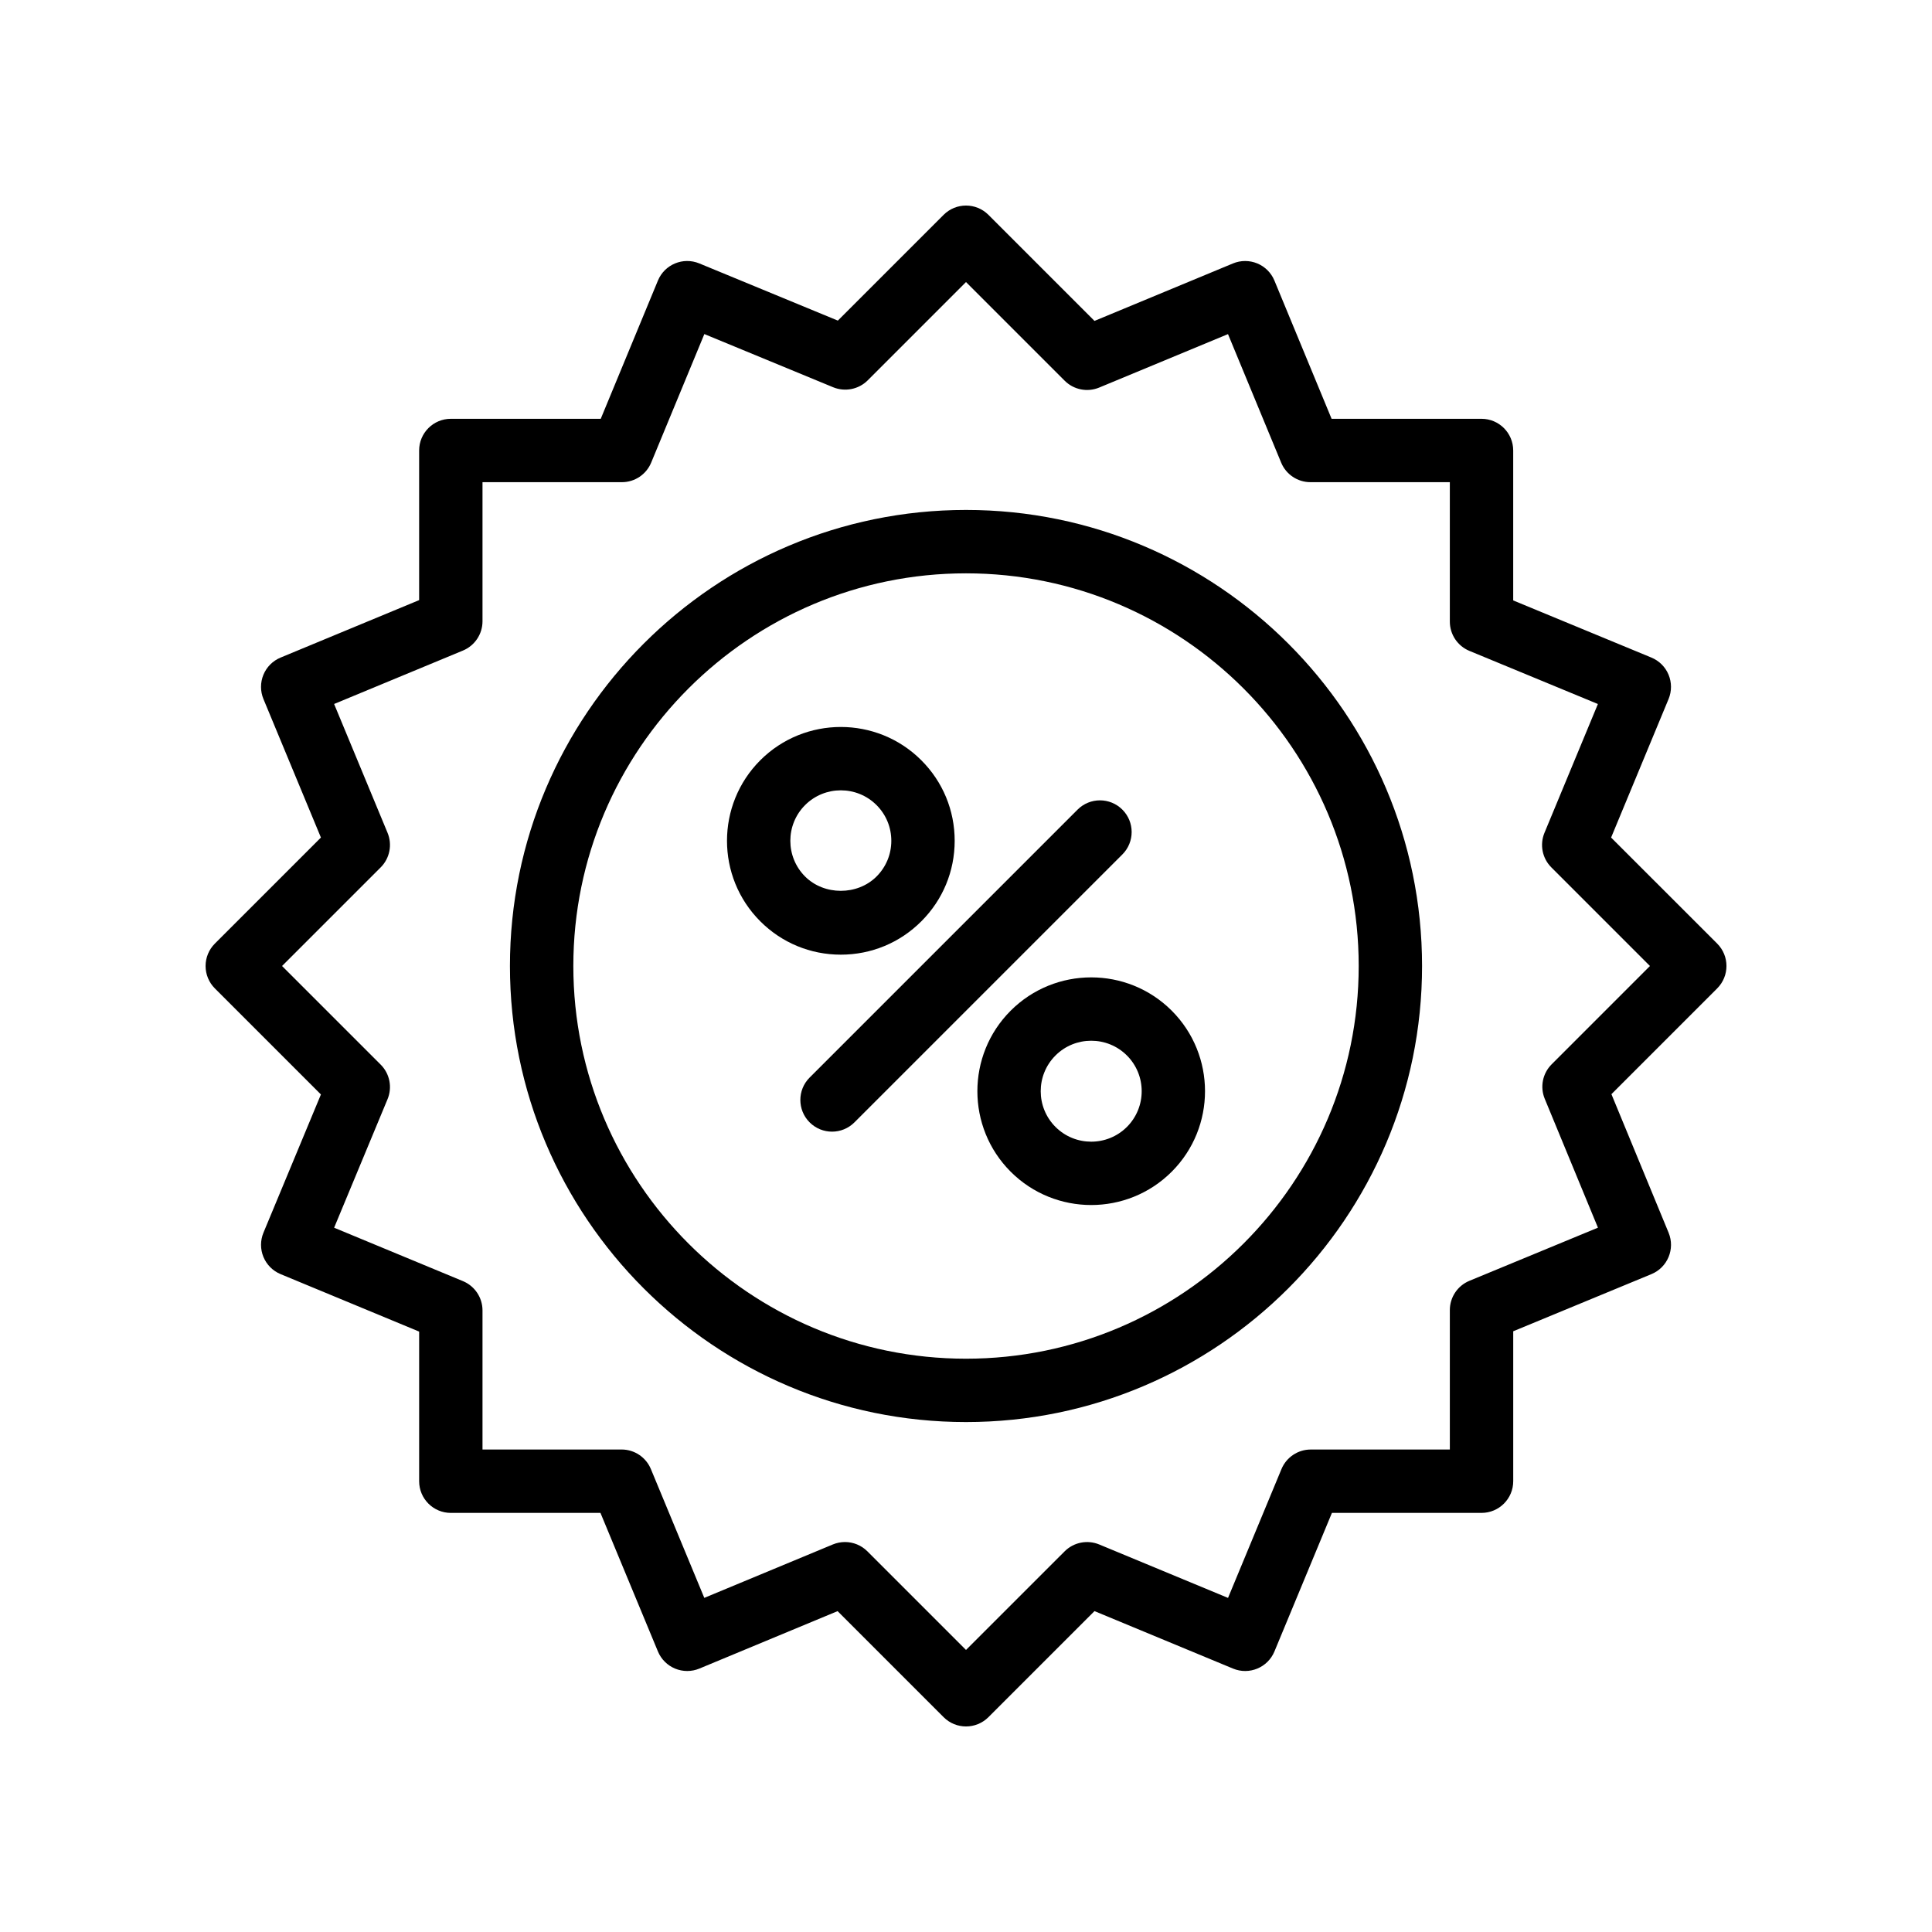
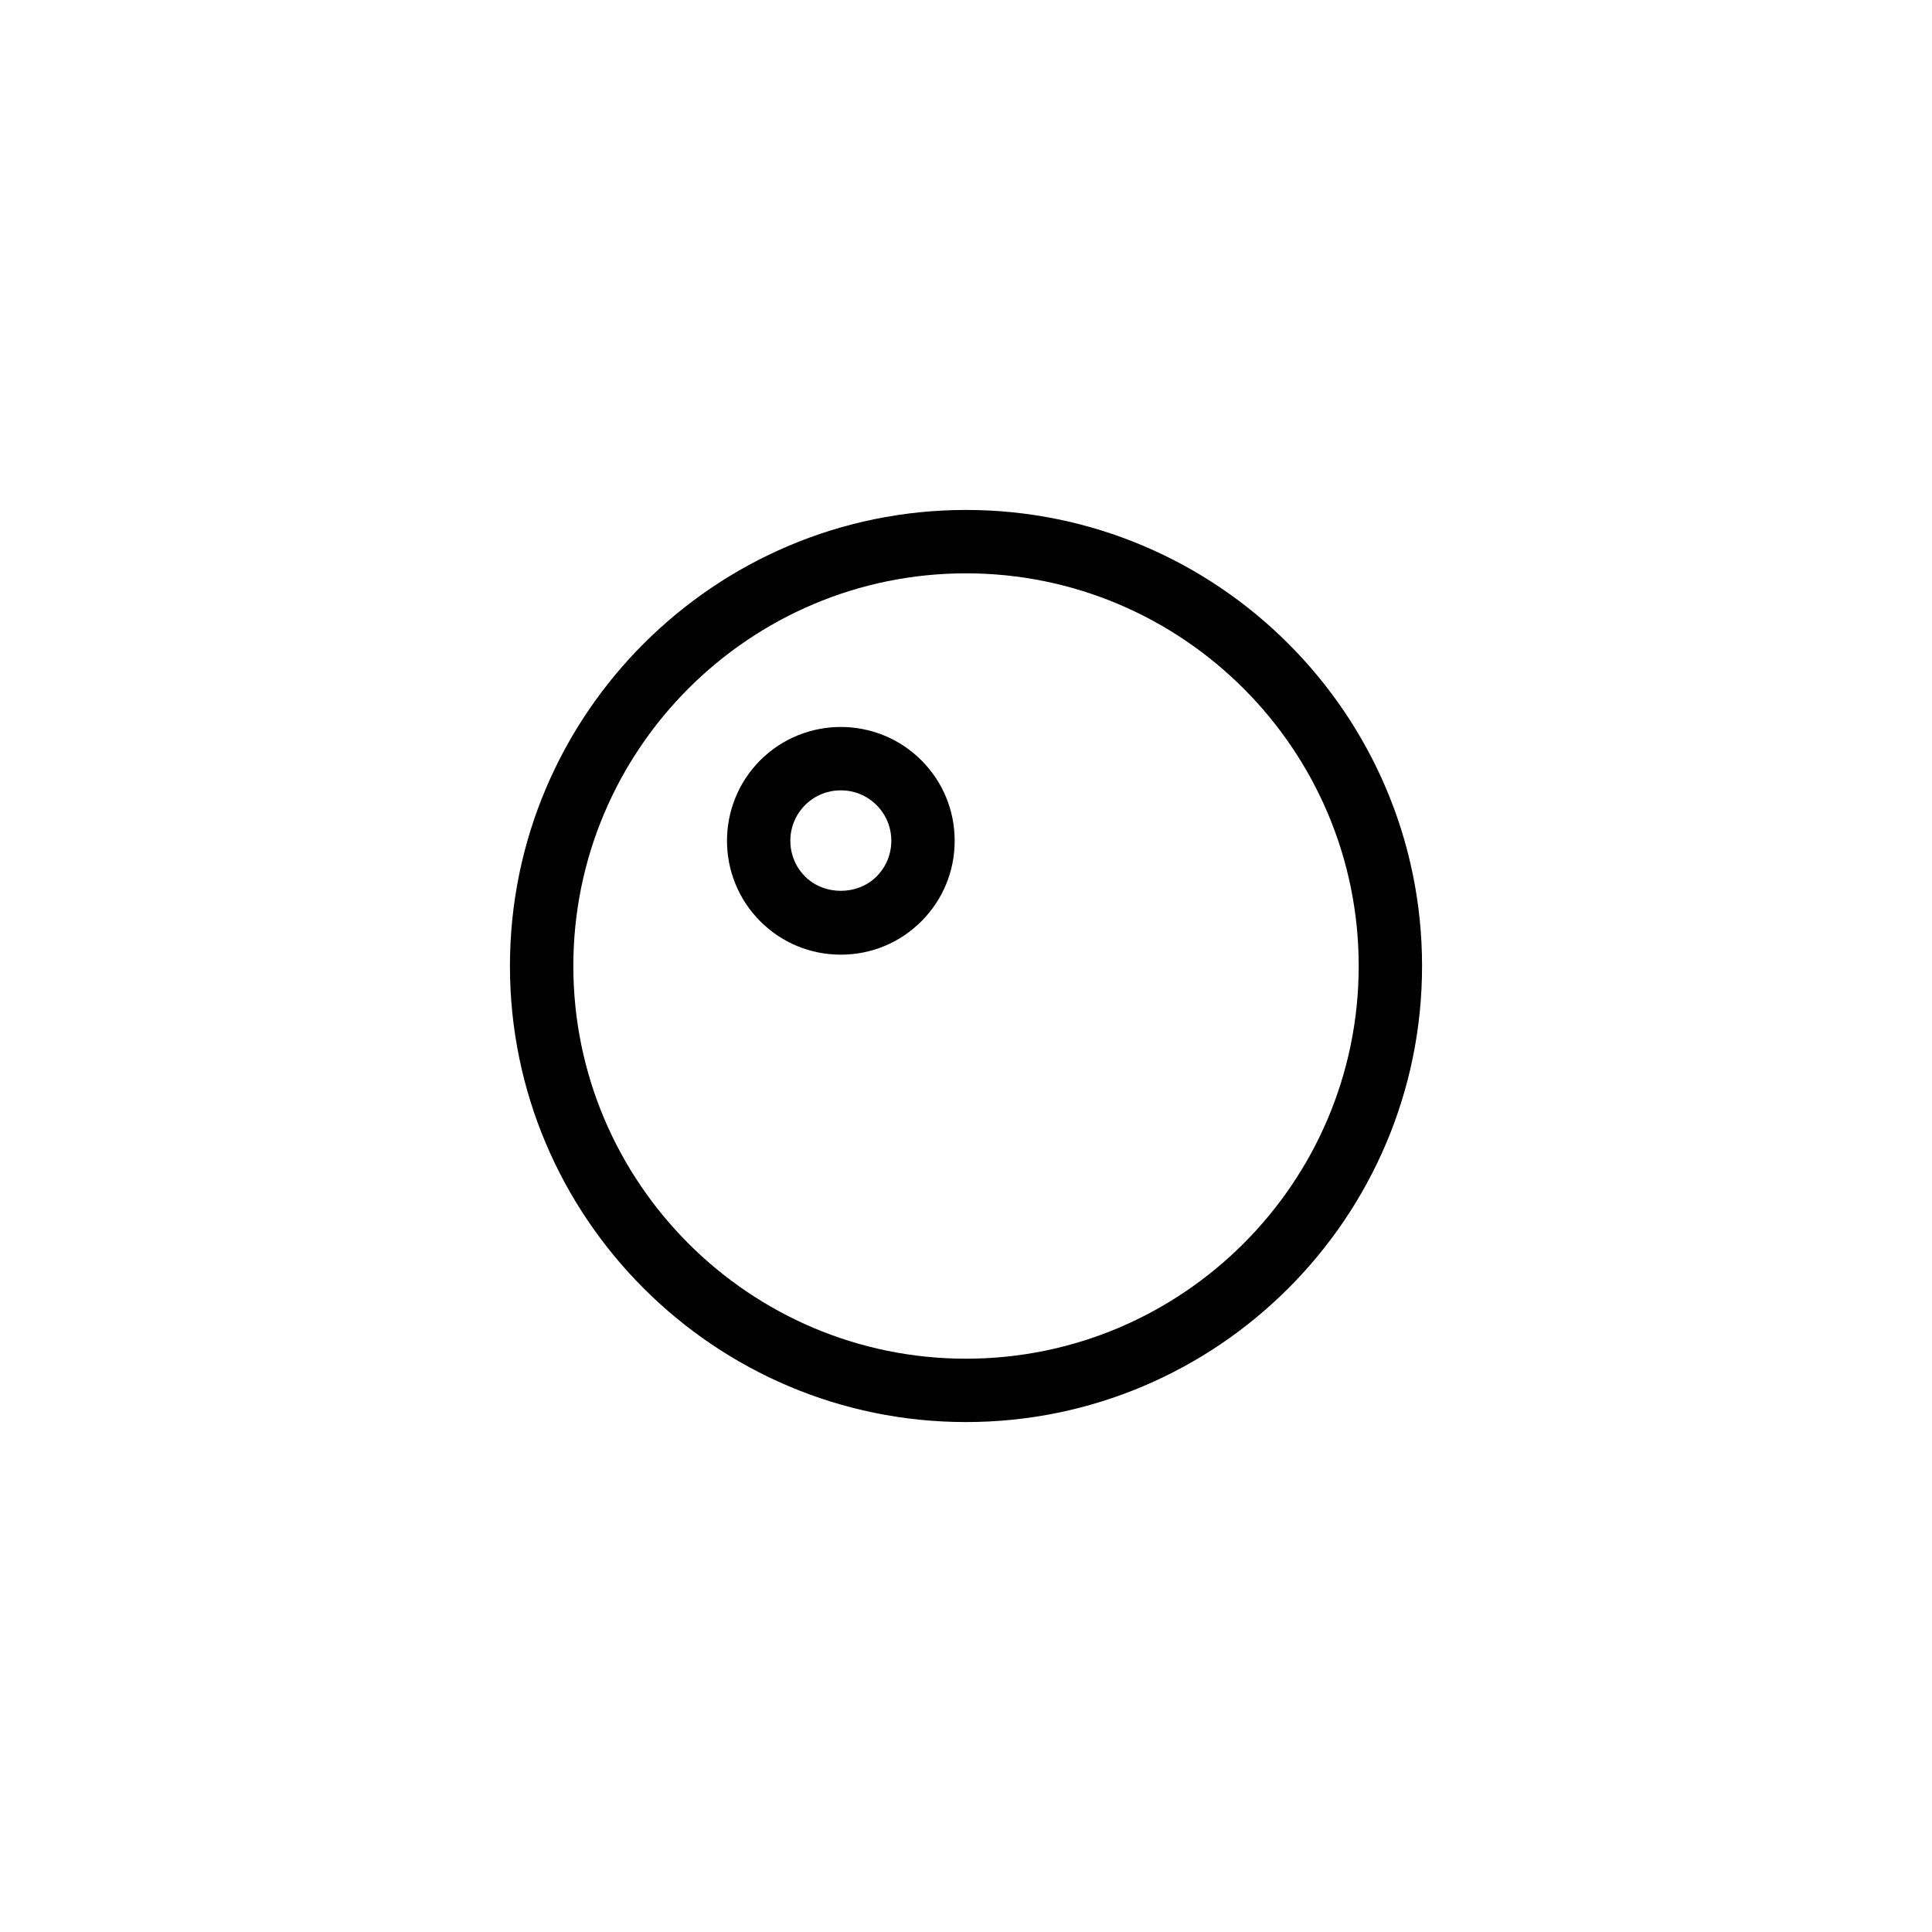
<svg xmlns="http://www.w3.org/2000/svg" fill="#000000" width="800px" height="800px" version="1.1" viewBox="144 144 512 512">
  <g>
-     <path d="m570.96 365.96 15.23-36.715c0.852-2.059 0.852-4.375 0-6.434s-2.488-3.695-4.547-4.547l-36.629-15.145v-39.734c0-4.637-3.758-8.398-8.398-8.398h-39.73l-15.152-36.629c-0.848-2.059-2.484-3.695-4.543-4.547-2.062-0.852-4.379-0.852-6.434 0l-36.707 15.234-28.109-28.109c-3.281-3.281-8.594-3.281-11.875 0l-28.031 28.027-36.715-15.156c-4.293-1.773-9.195 0.27-10.965 4.551l-15.152 36.629h-39.73c-4.637 0-8.398 3.758-8.398 8.398v39.652l-36.723 15.23c-2.055 0.852-3.691 2.488-4.543 4.547-0.848 2.059-0.848 4.371 0.004 6.43l15.234 36.715-28.109 28.105c-1.574 1.574-2.457 3.711-2.457 5.938s0.887 4.363 2.461 5.938l28.105 28.105-15.227 36.629c-0.855 2.059-0.855 4.371-0.008 6.43 0.852 2.059 2.484 3.699 4.543 4.551l36.723 15.23v39.652c0 4.637 3.758 8.398 8.398 8.398h39.652l15.23 36.719c0.855 2.059 2.492 3.691 4.551 4.543 2.055 0.844 4.367 0.852 6.43-0.008l36.629-15.223 28.102 28.102c1.637 1.637 3.785 2.457 5.934 2.457s4.297-0.82 5.938-2.461l28.109-28.105 36.711 15.23c4.293 1.781 9.199-0.258 10.977-4.539l15.234-36.719h39.648c4.637 0 8.398-3.758 8.398-8.398v-39.734l36.629-15.145c4.281-1.773 6.316-6.68 4.551-10.965l-15.156-36.723 28.027-28.031c3.281-3.281 3.281-8.594 0-11.875zm-15.762 60.098c-2.398 2.398-3.121 6.008-1.824 9.141l14.098 34.148-34.062 14.082c-3.141 1.301-5.188 4.363-5.188 7.762v36.949h-36.859c-3.394 0-6.453 2.043-7.758 5.18l-14.164 34.145-34.141-14.164c-3.137-1.297-6.75-0.582-9.156 1.82l-26.141 26.133-26.137-26.137c-1.605-1.605-3.754-2.461-5.938-2.461-1.086 0-2.18 0.211-3.223 0.645l-34.059 14.152-14.156-34.137c-1.305-3.133-4.363-5.18-7.758-5.18h-36.863v-36.863c0-3.394-2.047-6.457-5.18-7.758l-34.141-14.156 14.156-34.059c1.305-3.141 0.59-6.758-1.816-9.16l-26.141-26.137 26.141-26.137c2.402-2.402 3.121-6.016 1.82-9.156l-14.164-34.145 34.145-14.16c3.133-1.301 5.18-4.363 5.18-7.758v-36.863h36.945c3.398 0 6.461-2.047 7.758-5.188l14.09-34.062 34.141 14.098c3.121 1.273 6.731 0.578 9.145-1.824l26.055-26.059 26.141 26.141c2.406 2.406 6.023 3.125 9.156 1.82l34.133-14.164 14.086 34.051c1.297 3.141 4.359 5.188 7.758 5.188h36.945v36.949c0 3.398 2.047 6.461 5.188 7.762l34.051 14.078-14.16 34.137c-1.301 3.141-0.582 6.754 1.82 9.156l26.133 26.137z" />
    <path d="m400 279.14c-66.641 0-120.86 54.215-120.86 120.86-0.004 66.645 54.211 120.86 120.86 120.86 66.641 0 120.86-54.219 120.86-120.86 0-66.645-54.219-120.86-120.86-120.86zm0 224.93c-57.379 0-104.06-46.684-104.06-104.07 0-57.379 46.684-104.06 104.06-104.06 57.383 0 104.07 46.684 104.07 104.06 0 57.383-46.684 104.07-104.07 104.07z" />
    <path d="m388.16 388.16v-0.004h0.004c5.699-5.699 8.836-13.277 8.836-21.336 0-8.062-3.137-15.641-8.84-21.34-11.758-11.766-30.906-11.766-42.68 0-11.758 11.77-11.758 30.914 0.004 42.676 5.699 5.703 13.281 8.84 21.34 8.84 8.062 0 15.637-3.137 21.336-8.836zm-30.801-11.875c-5.215-5.219-5.215-13.711 0-18.93 2.613-2.609 6.039-3.91 9.469-3.91 3.426 0 6.856 1.305 9.461 3.91 2.531 2.531 3.918 5.891 3.918 9.469 0 3.574-1.391 6.934-3.918 9.461-5.059 5.059-13.871 5.059-18.93 0z" />
-     <path d="m411.84 411.84c-11.766 11.766-11.766 30.91 0 42.676 5.883 5.883 13.613 8.828 21.34 8.828 7.723 0 15.453-2.945 21.336-8.828 11.766-11.766 11.766-30.91 0-42.68-11.773-11.77-30.918-11.754-42.676 0.004zm30.805 30.805c-5.227 5.219-13.711 5.211-18.93 0-5.219-5.219-5.219-13.711 0-18.93 2.609-2.609 6.035-3.91 9.469-3.91 3.426 0 6.856 1.305 9.461 3.91 5.219 5.219 5.219 13.707 0 18.93z" />
-     <path d="m441.44 358.56c-3.281-3.281-8.594-3.281-11.875 0l-71.004 71.004c-3.281 3.281-3.281 8.594 0 11.875 1.641 1.641 3.789 2.461 5.938 2.461 2.148 0 4.297-0.82 5.938-2.461l71.004-71.004c3.281-3.281 3.281-8.594 0-11.875z" />
  </g>
</svg>